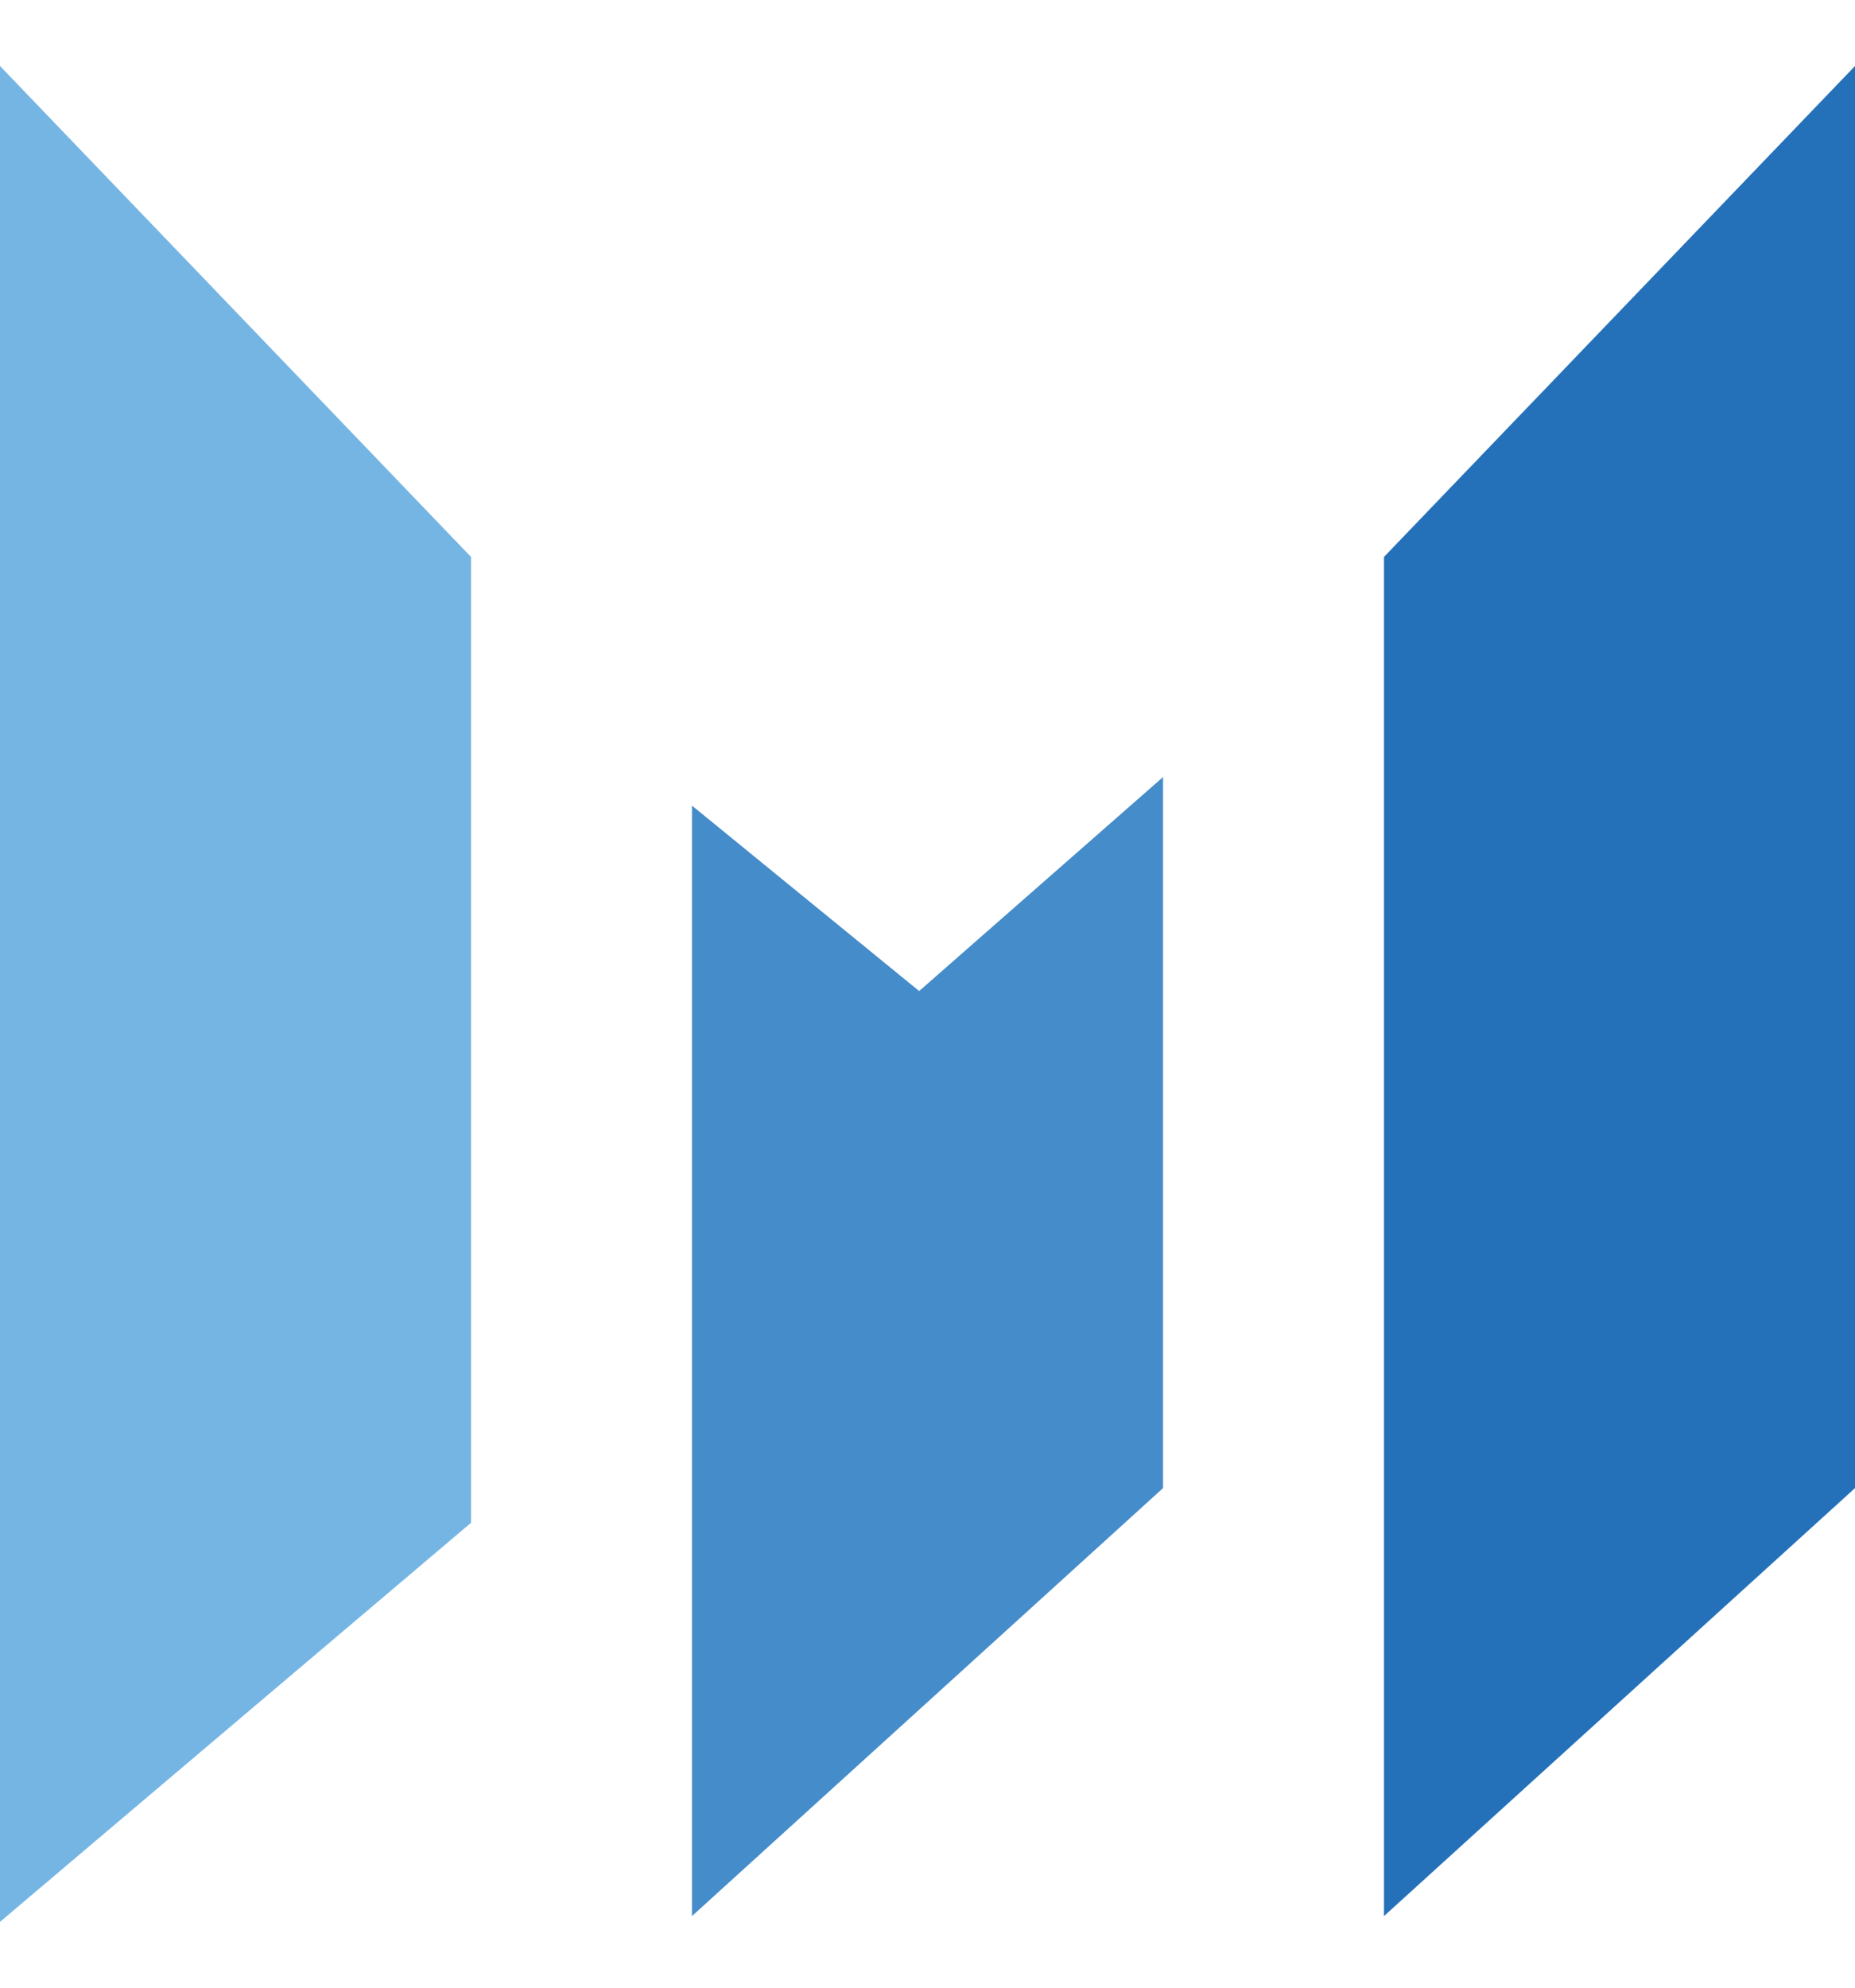
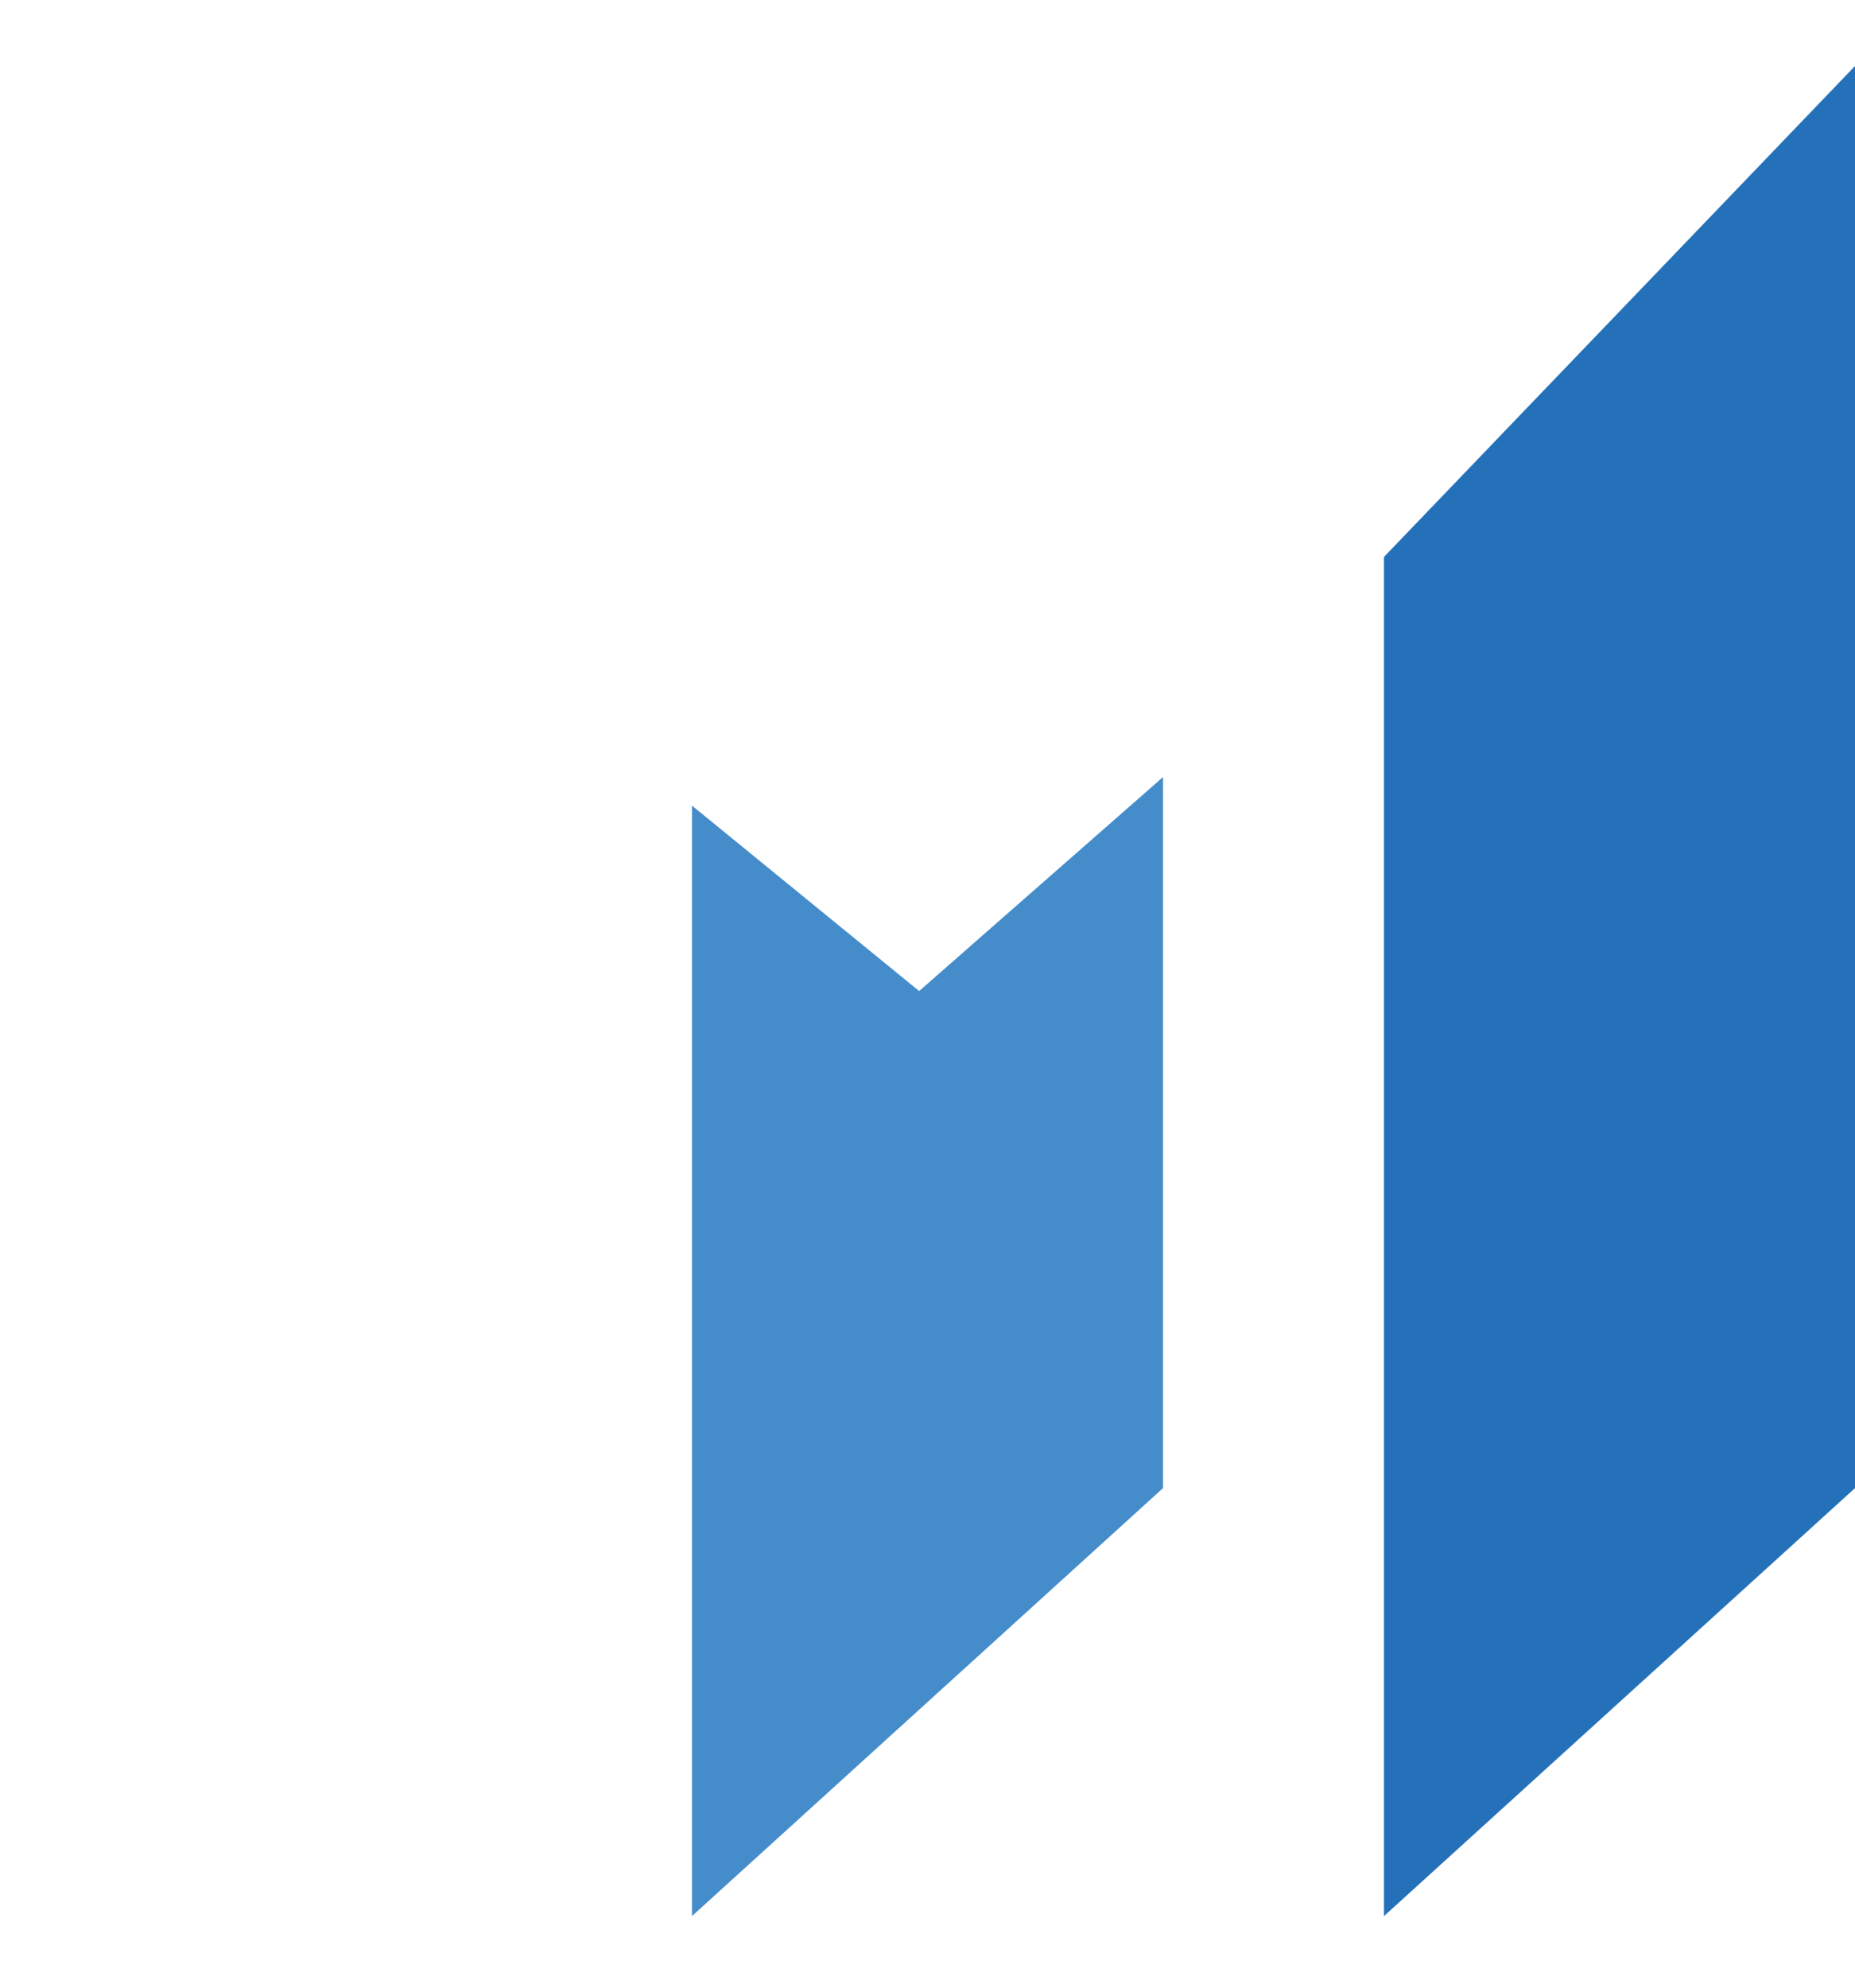
<svg xmlns="http://www.w3.org/2000/svg" version="1.1" id="Layer_1" x="0px" y="0px" width="239px" height="256px" viewBox="0 0 36 36" style="enable-background:new 0 0 36 36;" xml:space="preserve">
  <style type="text/css">
	.st0{fill-rule:evenodd;clip-rule:evenodd;fill:#2471B9;}
	.st1{fill-rule:evenodd;clip-rule:evenodd;fill:#458CCA;}
	.st2{fill-rule:evenodd;clip-rule:evenodd;fill:#75B5E3;}
</style>
  <g>
    <polygon class="st0" points="26.859,9.523 36,0 36,27.586 26.859,35.888  " />
    <polygon class="st1" points="13.429,14.347 17.838,17.944 22.571,13.793 22.571,27.586 13.429,35.888  " />
-     <polygon class="st2" points="9.141,9.523 0,0 0,36 9.141,28.259  " />
  </g>
</svg>